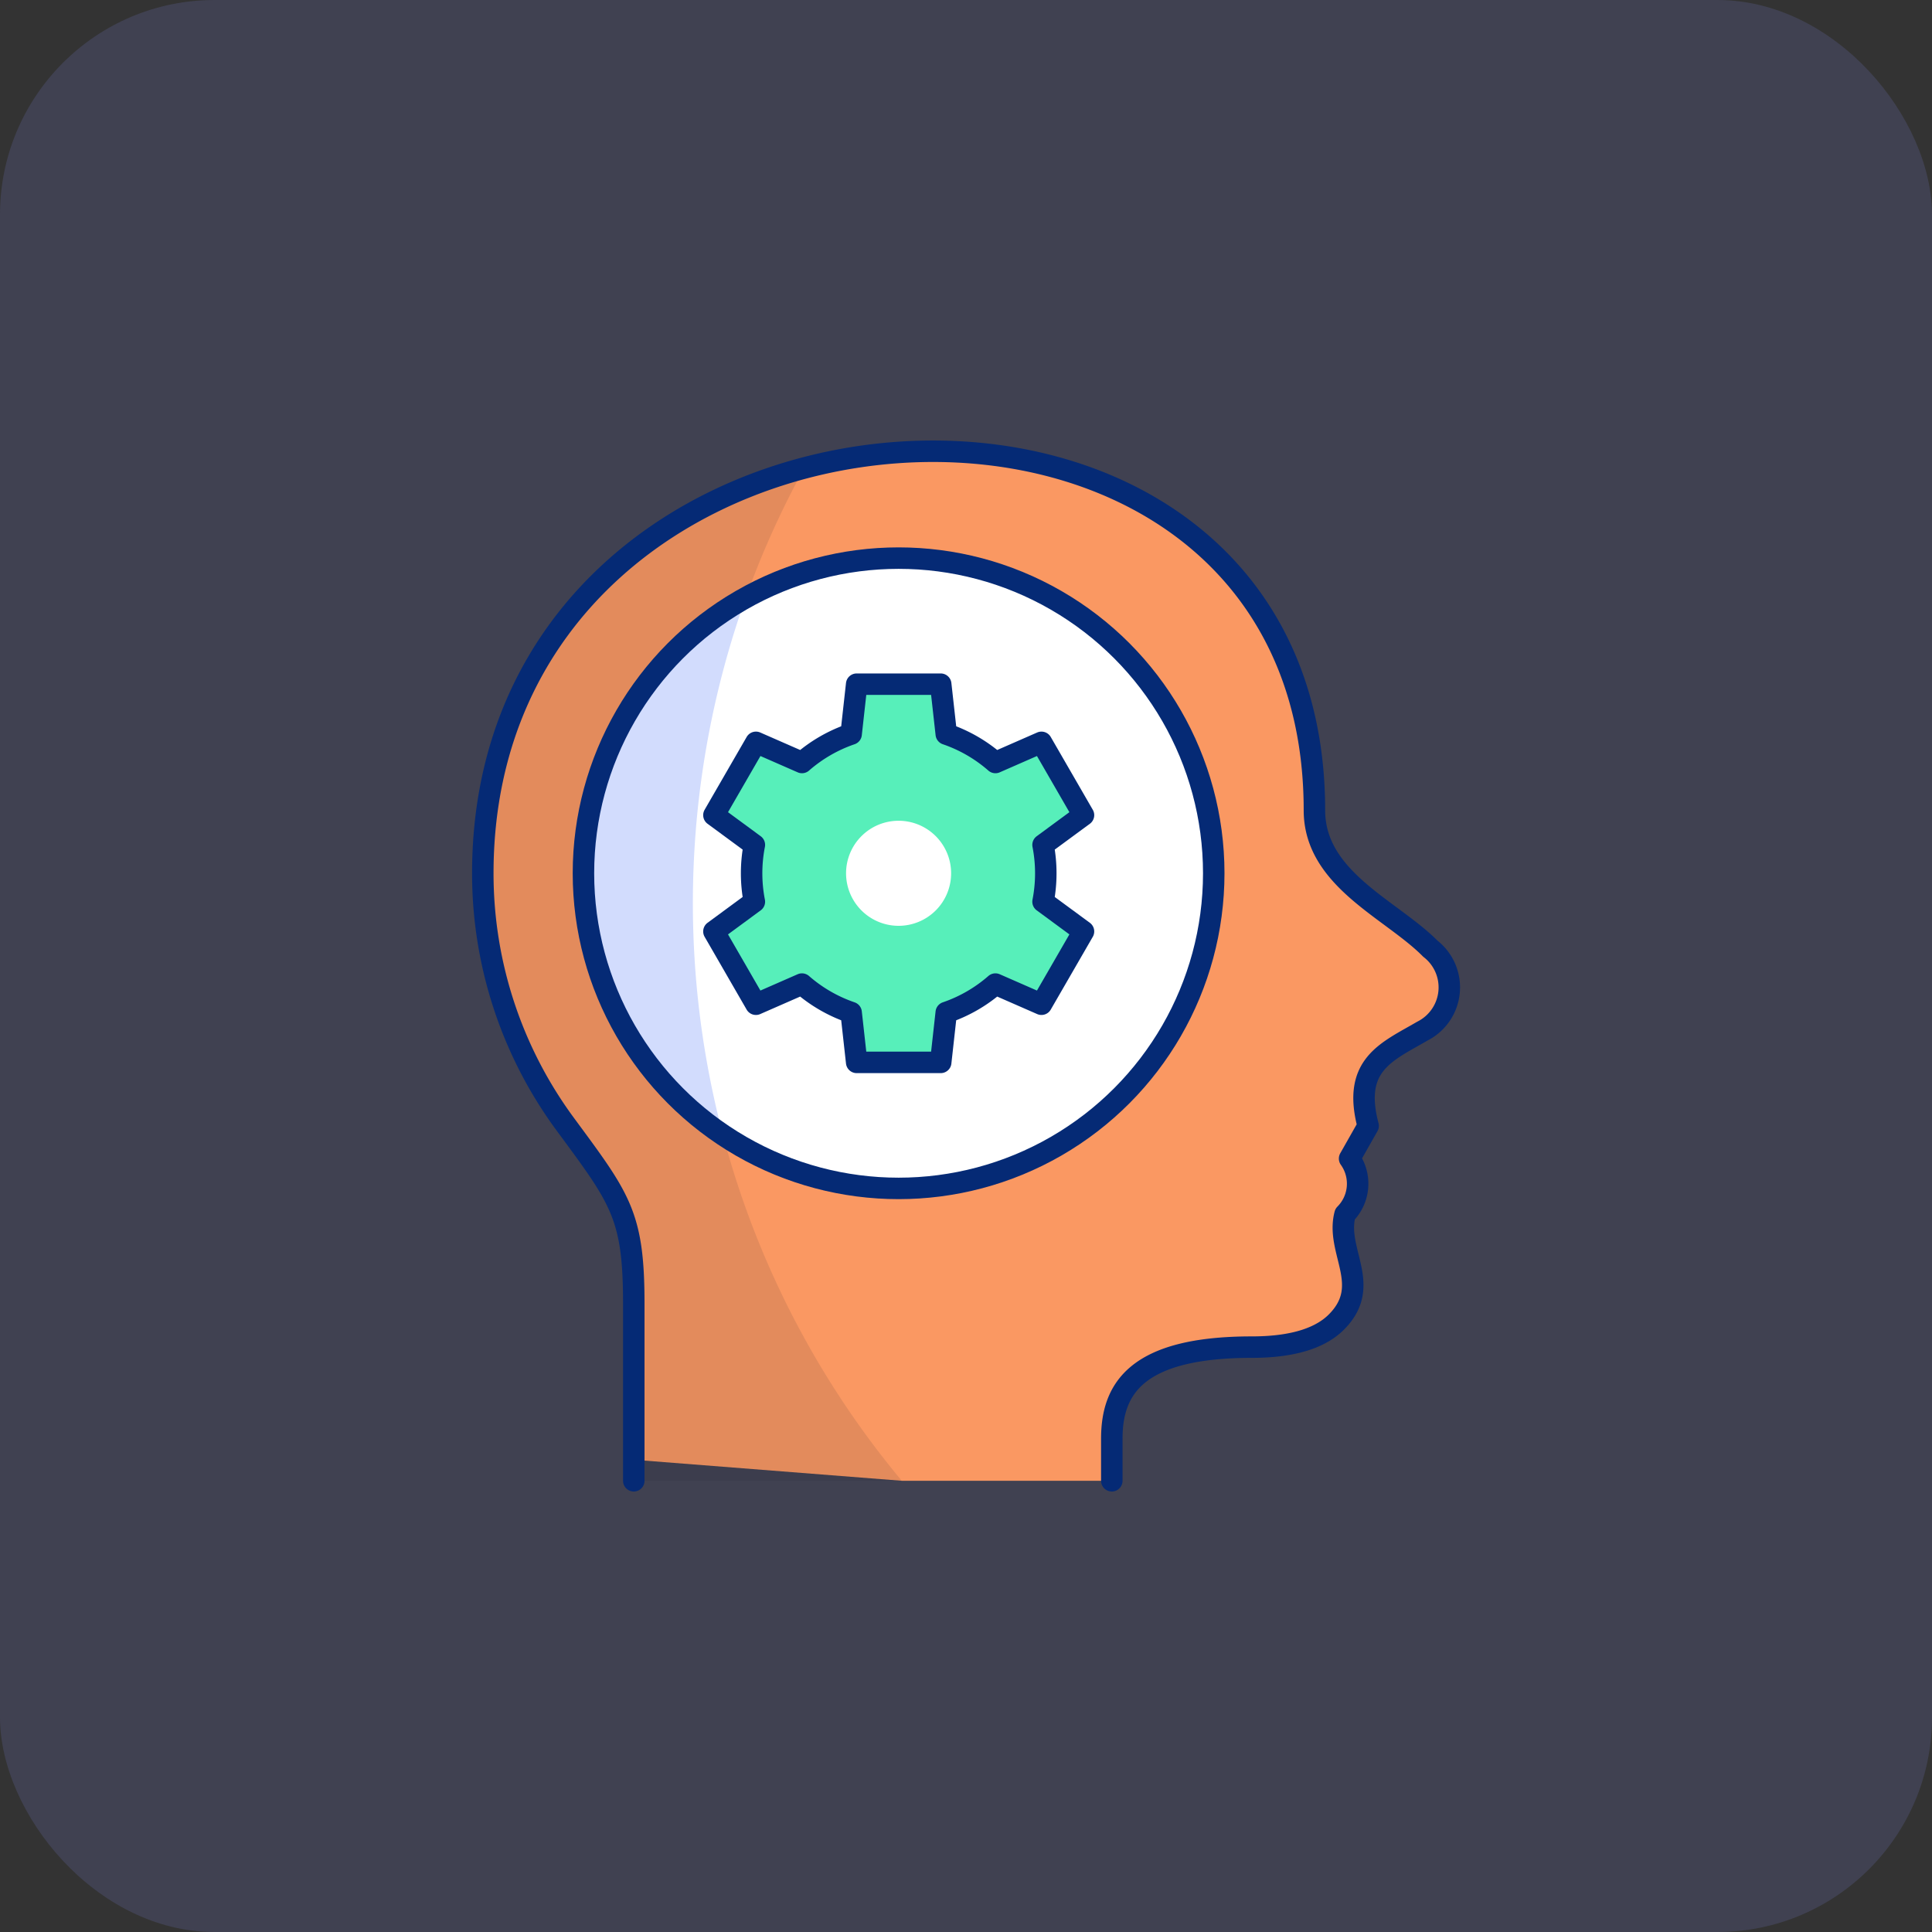
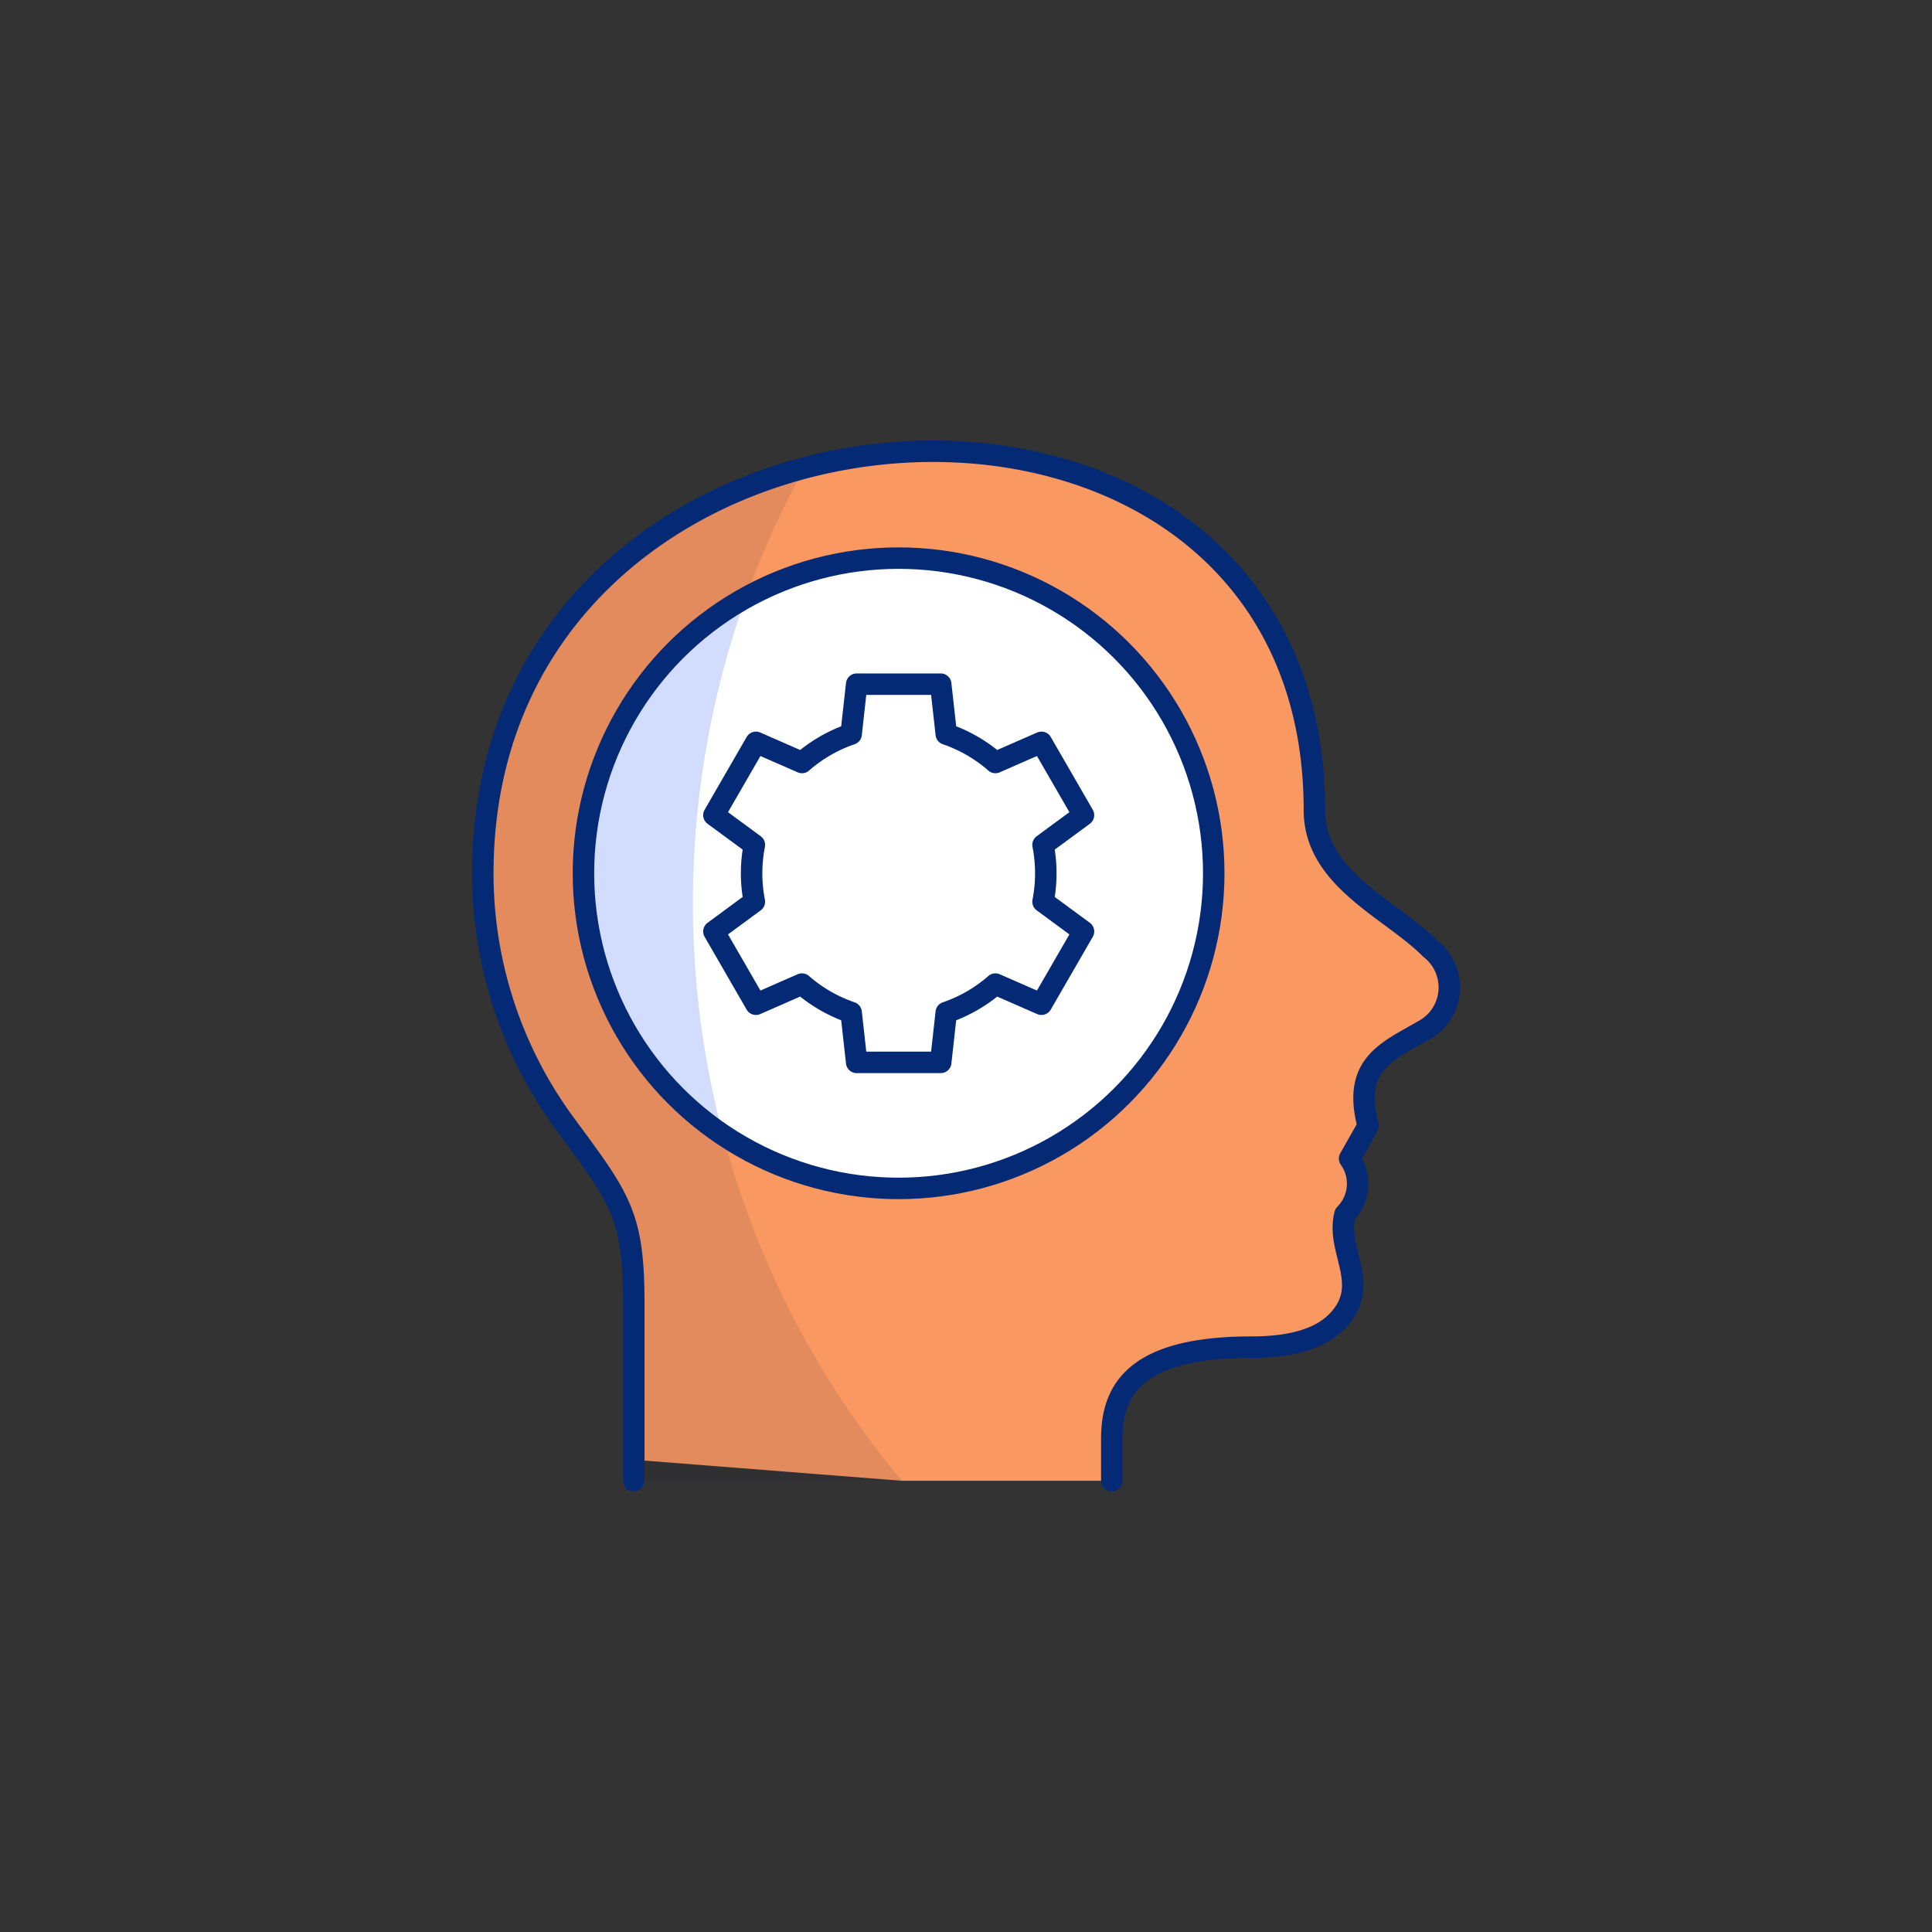
<svg xmlns="http://www.w3.org/2000/svg" width="90" height="90" viewBox="0 0 90 90">
  <rect x="0" y="0" width="90" height="90" fill="#333333" stroke="none" />
  <g id="Group_469" data-name="Group 469" transform="translate(-490.052 -1541)">
-     <rect id="Rectangle_198" data-name="Rectangle 198" width="90" height="90" rx="10" transform="translate(490.052 1541)" fill="#7679cd" opacity="0.199" />
    <g id="Group_379" data-name="Group 379" transform="translate(512.541 1562.021)">
      <path id="Path_233" data-name="Path 233" d="M32.035,56.978l12.483.979h9.789V56c0-2.279,1.078-4.272,6.526-4.272,2.048,0,3.253-.484,3.934-1.166,1.711-1.712-.054-3.3.405-5.027a2.011,2.011,0,0,0,.212-2.59l.864-1.524c-.757-2.852.871-3.449,2.531-4.416a2.281,2.281,0,0,0,.367-3.838c-1.822-1.839-5.4-3.234-5.4-6.445C63.742,2.806,25,5.208,25,29.658a19.676,19.676,0,0,0,3.825,11.663c2.577,3.5,3.211,4.239,3.211,8.384v7.273Z" transform="translate(-25 -9.998)" fill="#fa9862" fill-rule="evenodd" />
      <path id="Path_234" data-name="Path 234" d="M34.786,38.221a41.9,41.9,0,0,1,5.191-20.264C31.957,20.073,25,26.475,25,36.838A19.676,19.676,0,0,0,28.823,48.5c2.577,3.5,3.211,4.239,3.211,8.384v8.251H44.516A41.916,41.916,0,0,1,34.786,38.221Z" transform="translate(-24.998 -17.178)" fill="#1a1b2b" fill-rule="evenodd" opacity="0.1" />
      <path id="Path_235" data-name="Path 235" d="M98.453,90.226a14.612,14.612,0,0,1-8.182-2.49c-8.745-7.453-5.5-20.266,1.064-25.033a14.682,14.682,0,1,1,7.118,27.523Z" transform="translate(-79.082 -55.885)" fill="#fff" fill-rule="evenodd" />
-       <path id="Path_236" data-name="Path 236" d="M146.024,129.671a2.447,2.447,0,1,1-2.447-2.447,2.447,2.447,0,0,1,2.447,2.447Zm2.059-5.16a6.843,6.843,0,0,0-2.29-1.324l-.258-2.324H141.62l-.258,2.324a6.845,6.845,0,0,0-2.29,1.324l-2.144-.939-1.958,3.39,1.884,1.386a6.9,6.9,0,0,0,0,2.646l-1.884,1.386,1.957,3.391,2.144-.939a6.843,6.843,0,0,0,2.291,1.324l.258,2.324h3.915l.258-2.324a6.845,6.845,0,0,0,2.291-1.324l2.144.939,1.958-3.391-1.884-1.386a6.9,6.9,0,0,0,0-2.646l1.884-1.386-1.958-3.39Z" transform="translate(-124.206 -110.011)" fill="#57efba" fill-rule="evenodd" />
      <path id="Path_237" data-name="Path 237" d="M79.413,104.687a14.684,14.684,0,0,1,1.064-25.033,42.32,42.32,0,0,0-1.064,25.033Z" transform="translate(-68.224 -72.836)" fill="#d2dcfd" fill-rule="evenodd" />
    </g>
    <g id="Group_380" data-name="Group 380" transform="translate(512.541 1562.021)">
      <path id="Path_238" data-name="Path 238" d="M32.033,57.959V49.707c0-4.145-.634-4.886-3.211-8.384A19.677,19.677,0,0,1,25,29.66c0-12.225,9.686-18.938,19.376-19.605S63.74,14.771,63.74,26.727c0,3.211,3.582,4.606,5.4,6.445a2.281,2.281,0,0,1-.367,3.838c-1.66.967-3.288,1.564-2.531,4.416l-.864,1.524a2.011,2.011,0,0,1-.212,2.59c-.459,1.729,1.306,3.315-.405,5.027-.681.681-1.885,1.166-3.934,1.166-5.448,0-6.526,1.993-6.526,4.272v1.954" transform="translate(-24.998 -10)" fill="none" stroke="#052a75" stroke-linecap="round" stroke-linejoin="round" stroke-miterlimit="22.926" stroke-width="1" fill-rule="evenodd" />
      <circle id="Ellipse_69" data-name="Ellipse 69" cx="14.681" cy="14.681" r="14.681" transform="translate(4.69 4.978)" fill="none" stroke="#052a75" stroke-linecap="round" stroke-linejoin="round" stroke-miterlimit="22.926" stroke-width="1" />
      <path id="Path_239" data-name="Path 239" d="M145.8,123.186a6.844,6.844,0,0,1,2.29,1.324l2.144-.939,1.958,3.391-1.884,1.386a6.9,6.9,0,0,1,0,2.646l1.884,1.386-1.958,3.391-2.144-.939a6.845,6.845,0,0,1-2.291,1.324l-.258,2.324h-3.915l-.258-2.324a6.842,6.842,0,0,1-2.291-1.324l-2.144.939-1.957-3.391,1.884-1.386a6.9,6.9,0,0,1,0-2.646l-1.884-1.386,1.958-3.391,2.144.939a6.844,6.844,0,0,1,2.29-1.324l.258-2.324h3.915Z" transform="translate(-124.208 -110.011)" fill="none" stroke="#052a75" stroke-linecap="round" stroke-linejoin="round" stroke-miterlimit="22.926" stroke-width="1" fill-rule="evenodd" />
    </g>
  </g>
</svg>